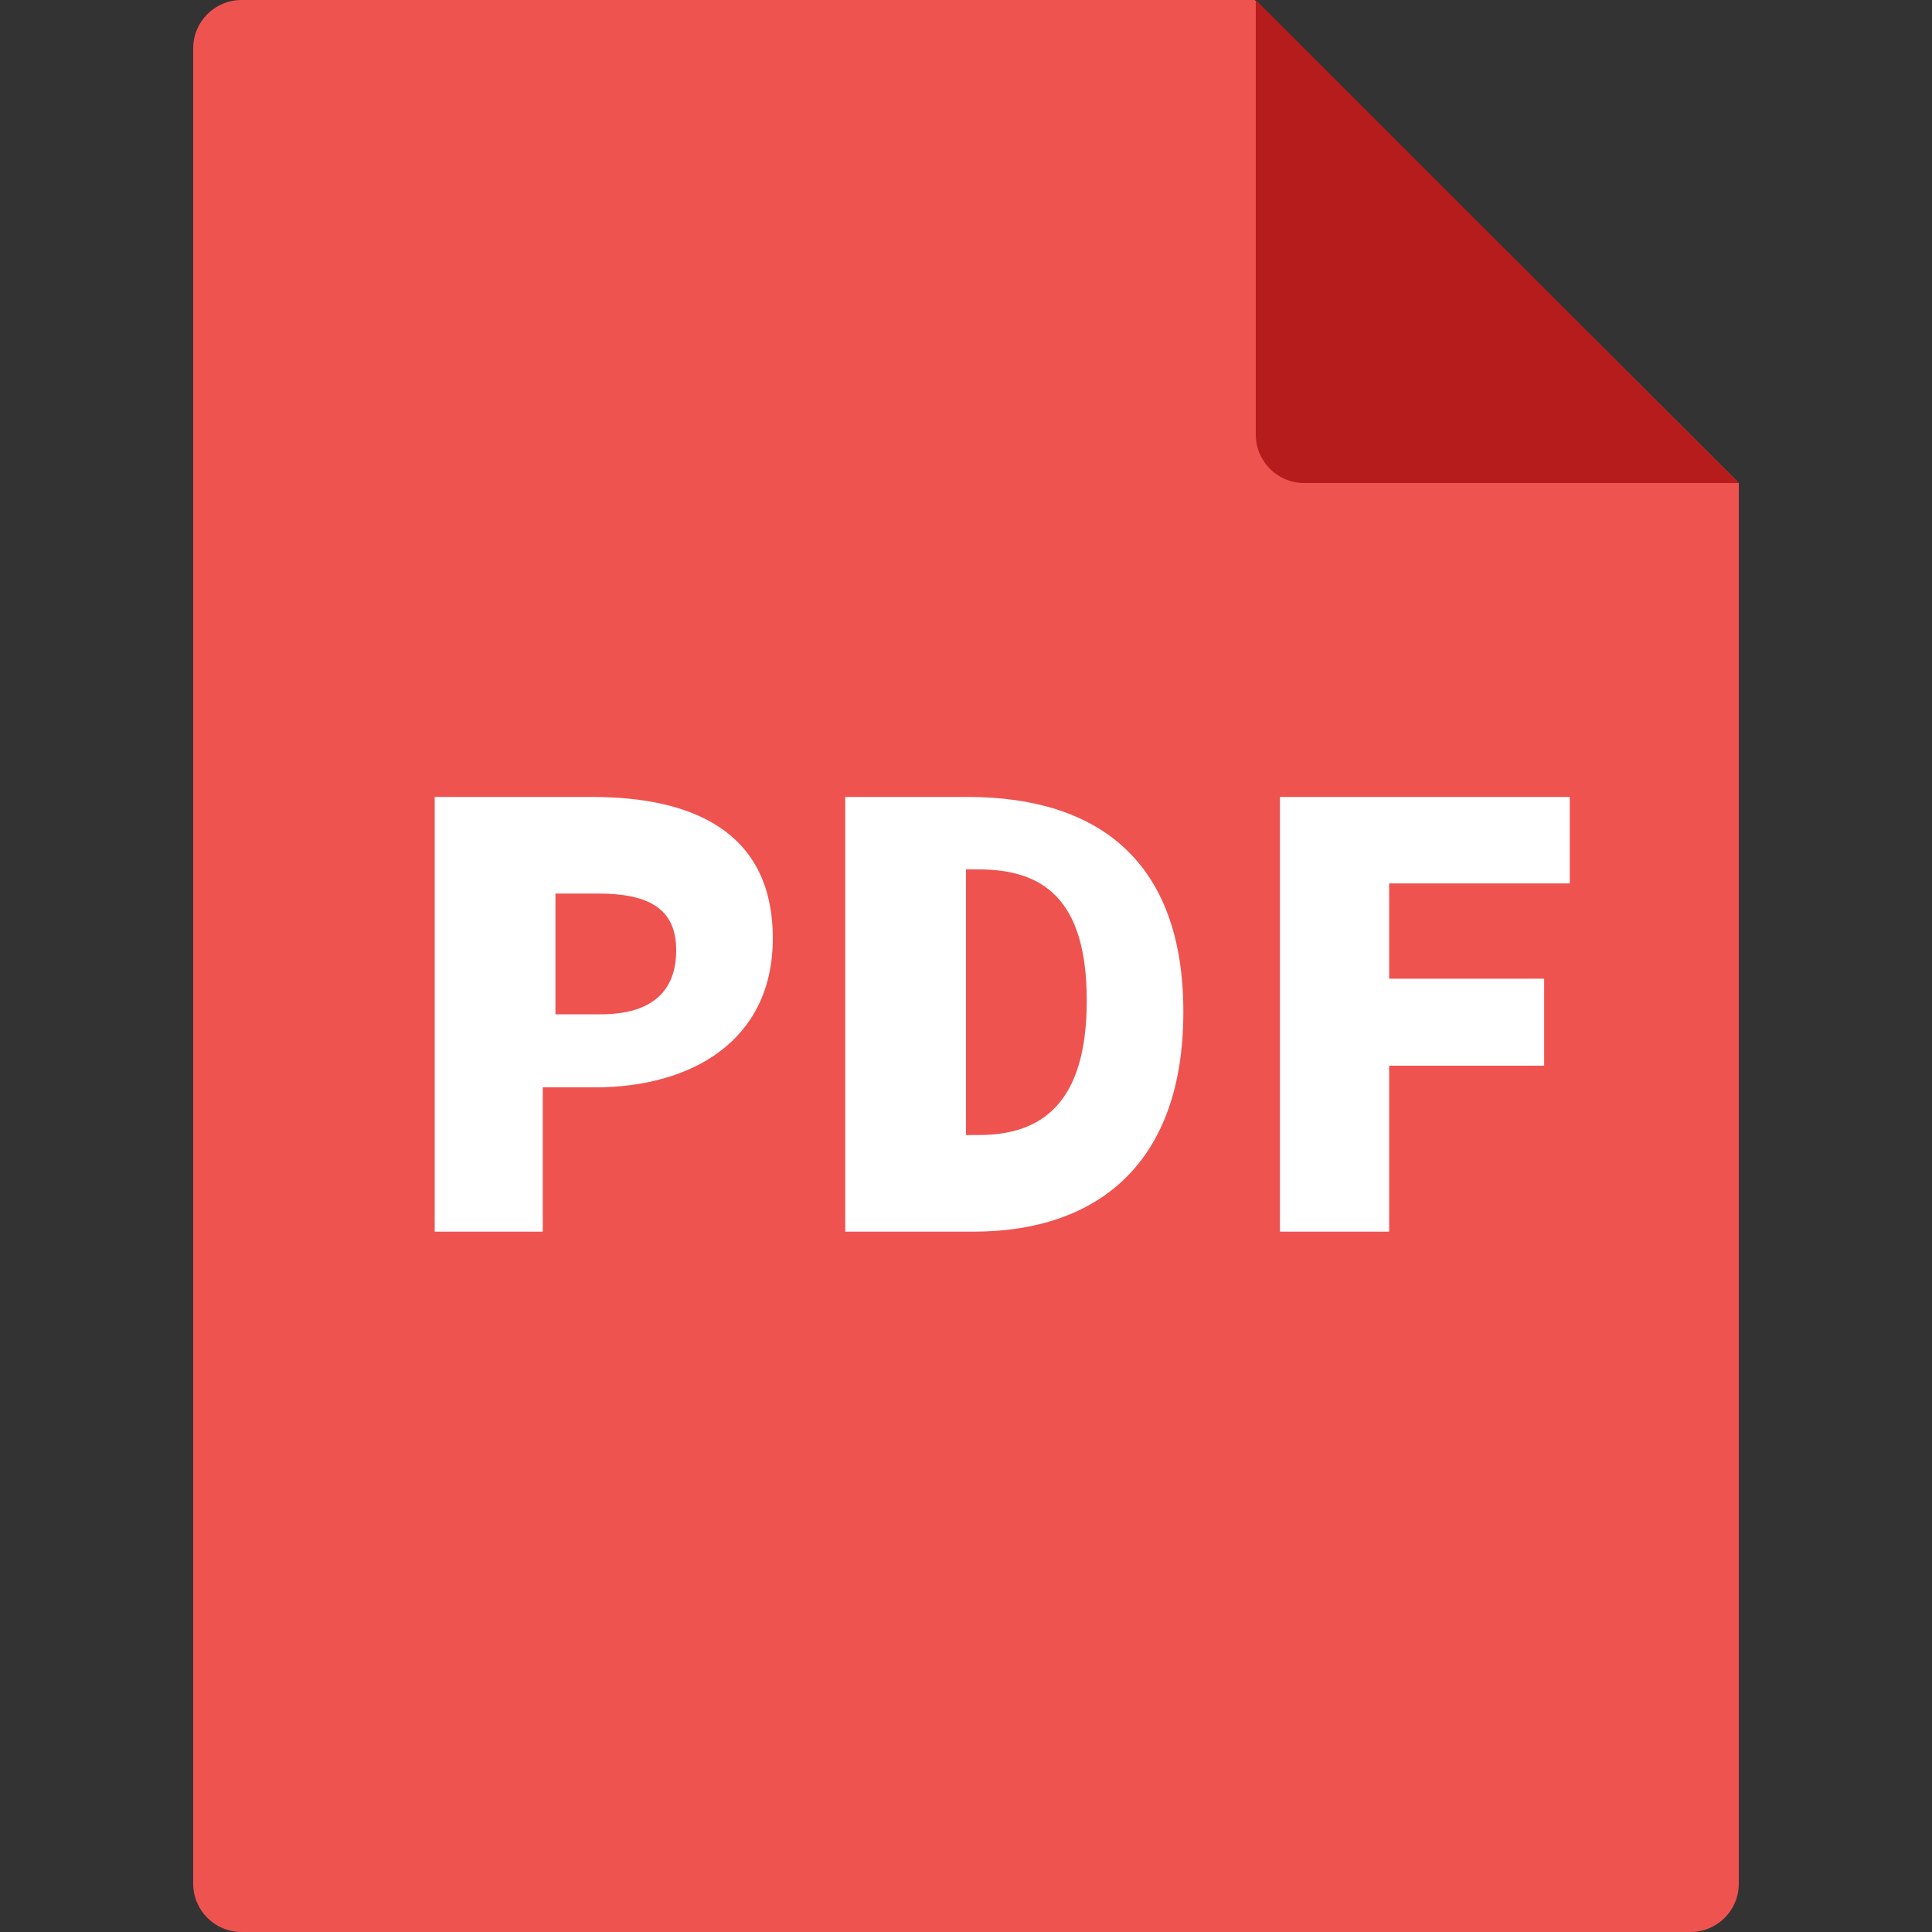
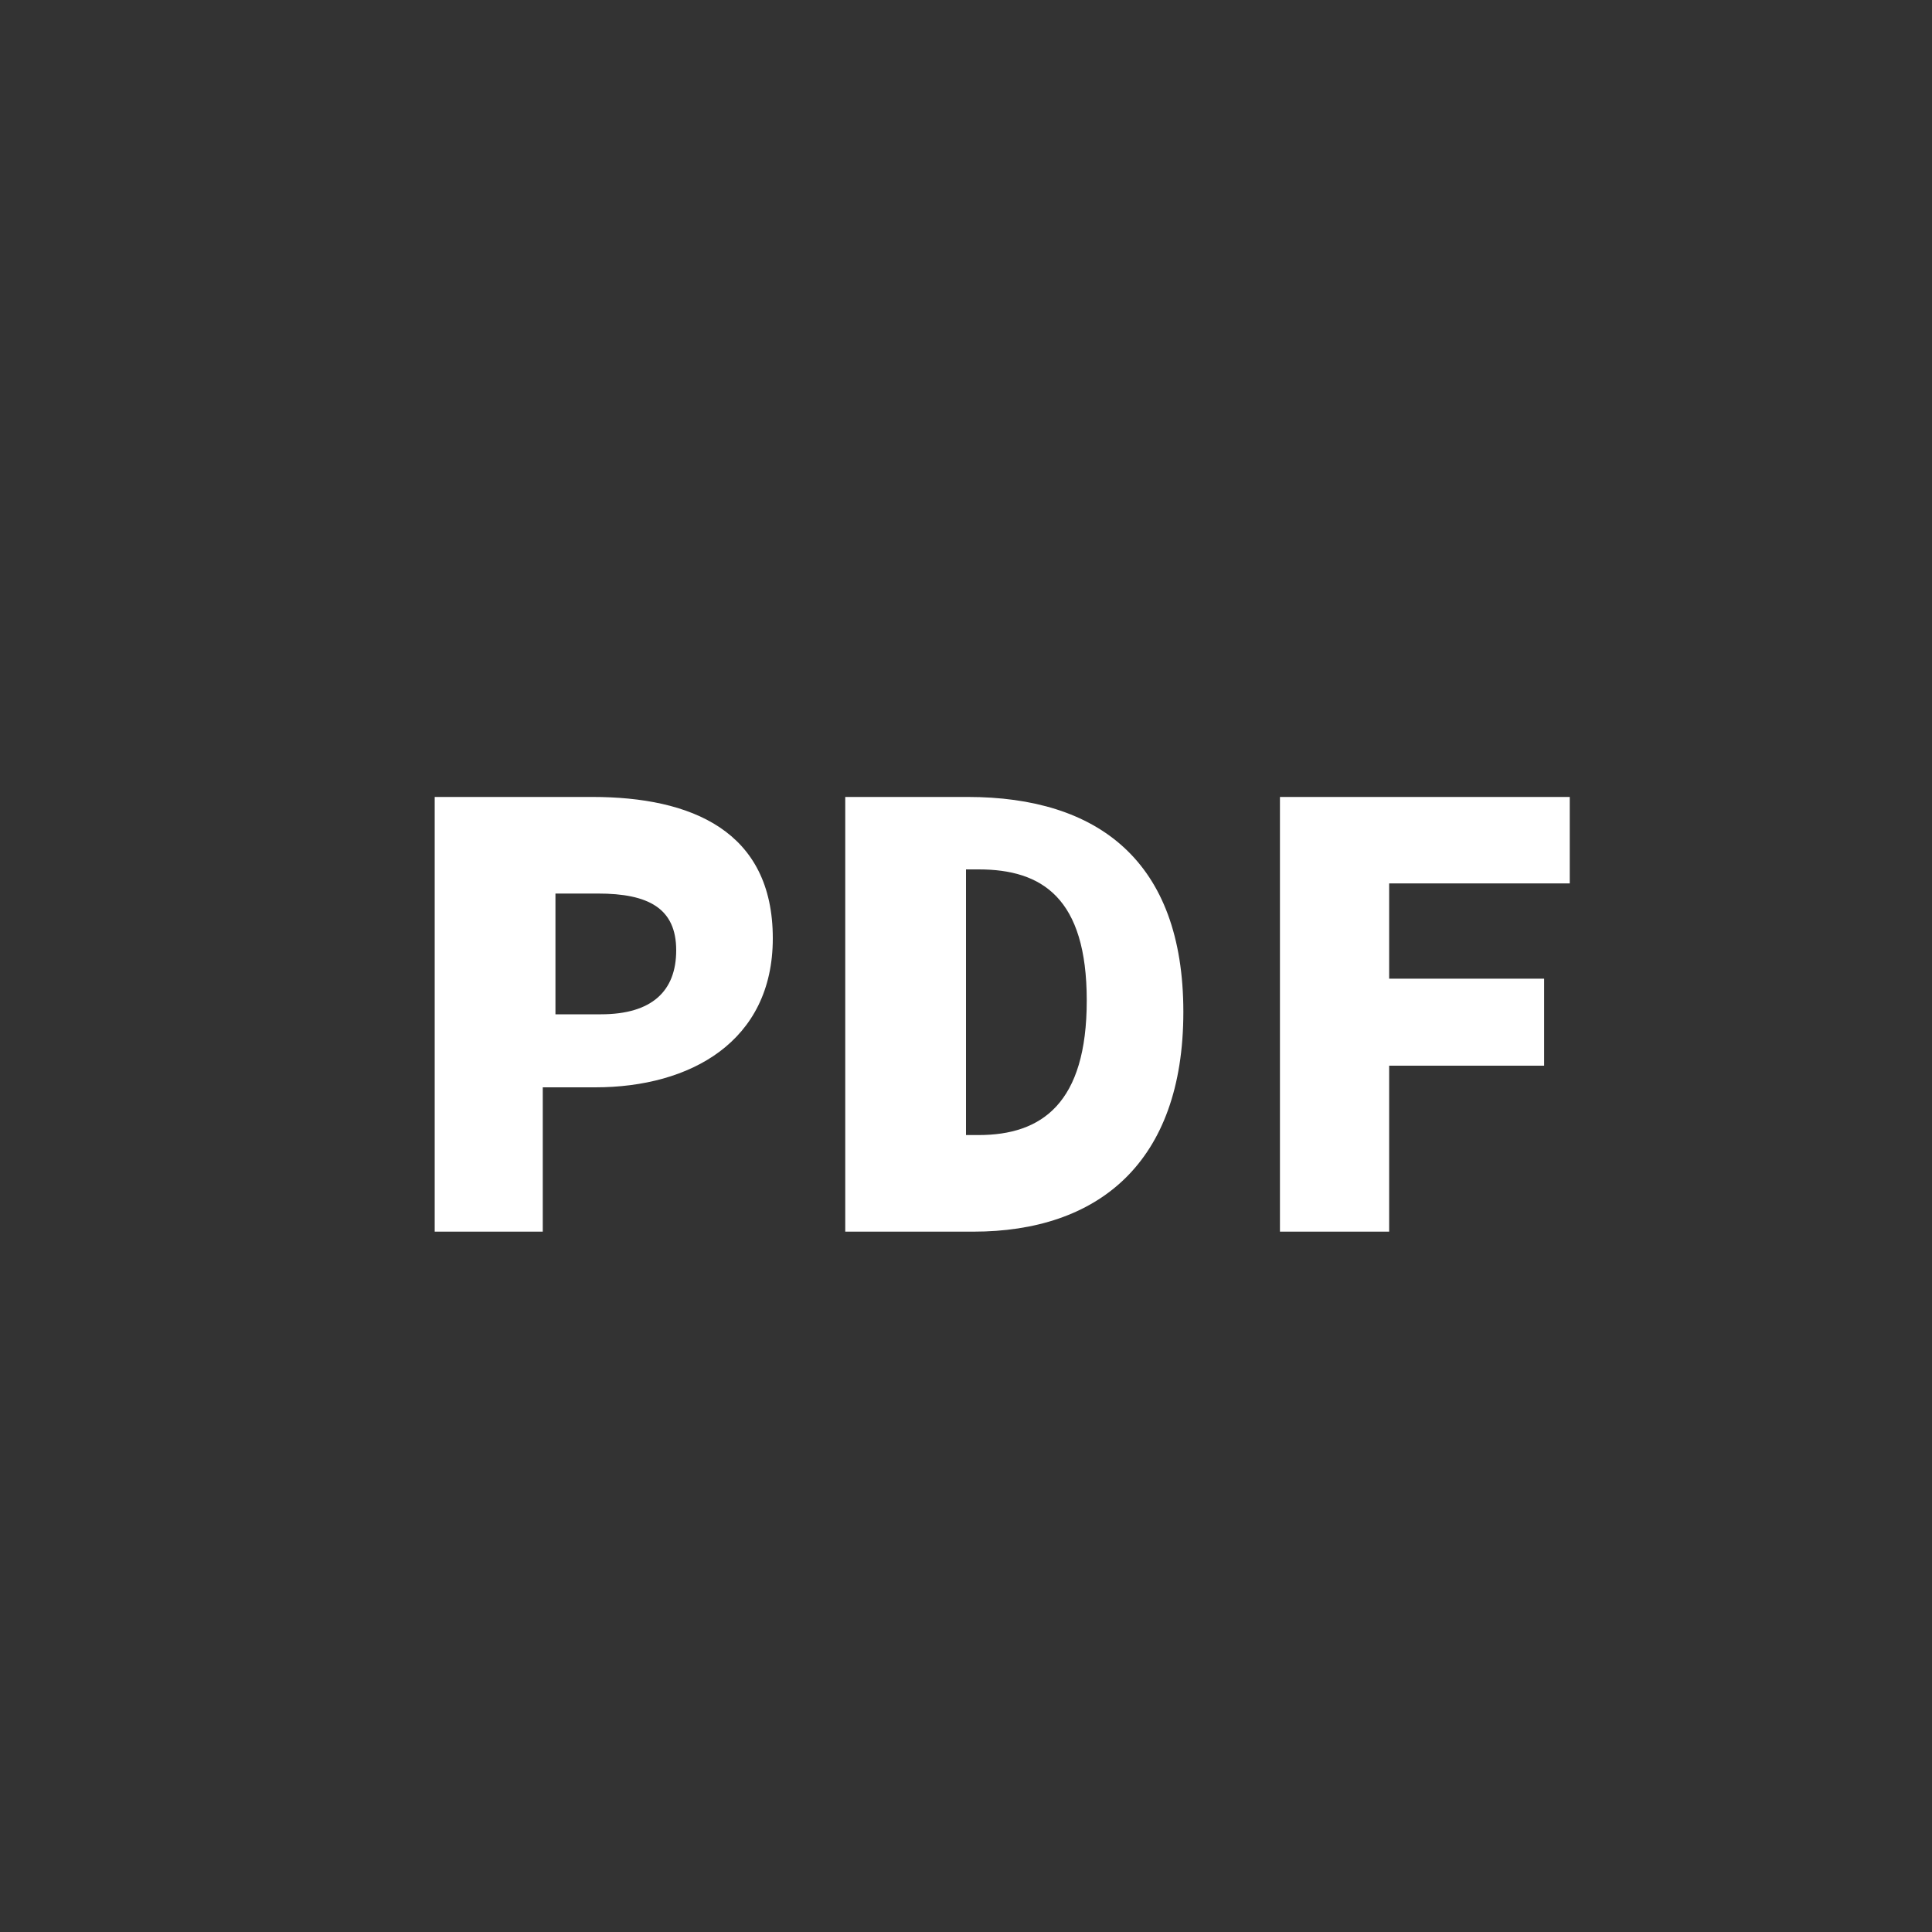
<svg xmlns="http://www.w3.org/2000/svg" width="80" height="80" viewBox="0 0 80 80" fill="none">
  <rect x="0" y="0" width="80" height="80" fill="#333333" stroke="none" />
-   <path fill-rule="evenodd" clip-rule="evenodd" d="M8 2C8 0.895 8.895 0 10 0H51.955L72 20V78C72 79.105 71.105 80 70 80H10C8.895 80 8 79.105 8 78V2Z" fill="#EF5350" />
-   <path fill-rule="evenodd" clip-rule="evenodd" d="M52 0L72 20H54C52.895 20 52 19.105 52 18V0Z" fill="#B71C1C" />
  <path fill-rule="evenodd" clip-rule="evenodd" d="M18 51H22.475V45.024H24.65C28.575 45.024 32 43.137 32 38.855C32 34.403 28.625 33 24.525 33H18V51ZM23 42V37H24.763C26.841 37 28 37.605 28 39.349C28 41.047 26.985 42 24.884 42H23ZM40.306 51H35V33H40.069C45.447 33 49 35.637 49 41.903C49 48.169 45.447 51 40.306 51ZM40 47V36H40.524C43.144 36 45 37.177 45 41.428C45 45.679 43.144 47 40.524 47H40ZM65 33H53V51H57.522V44.129H63.939V40.524H57.522V36.581H65V33Z" fill="white" />
</svg>